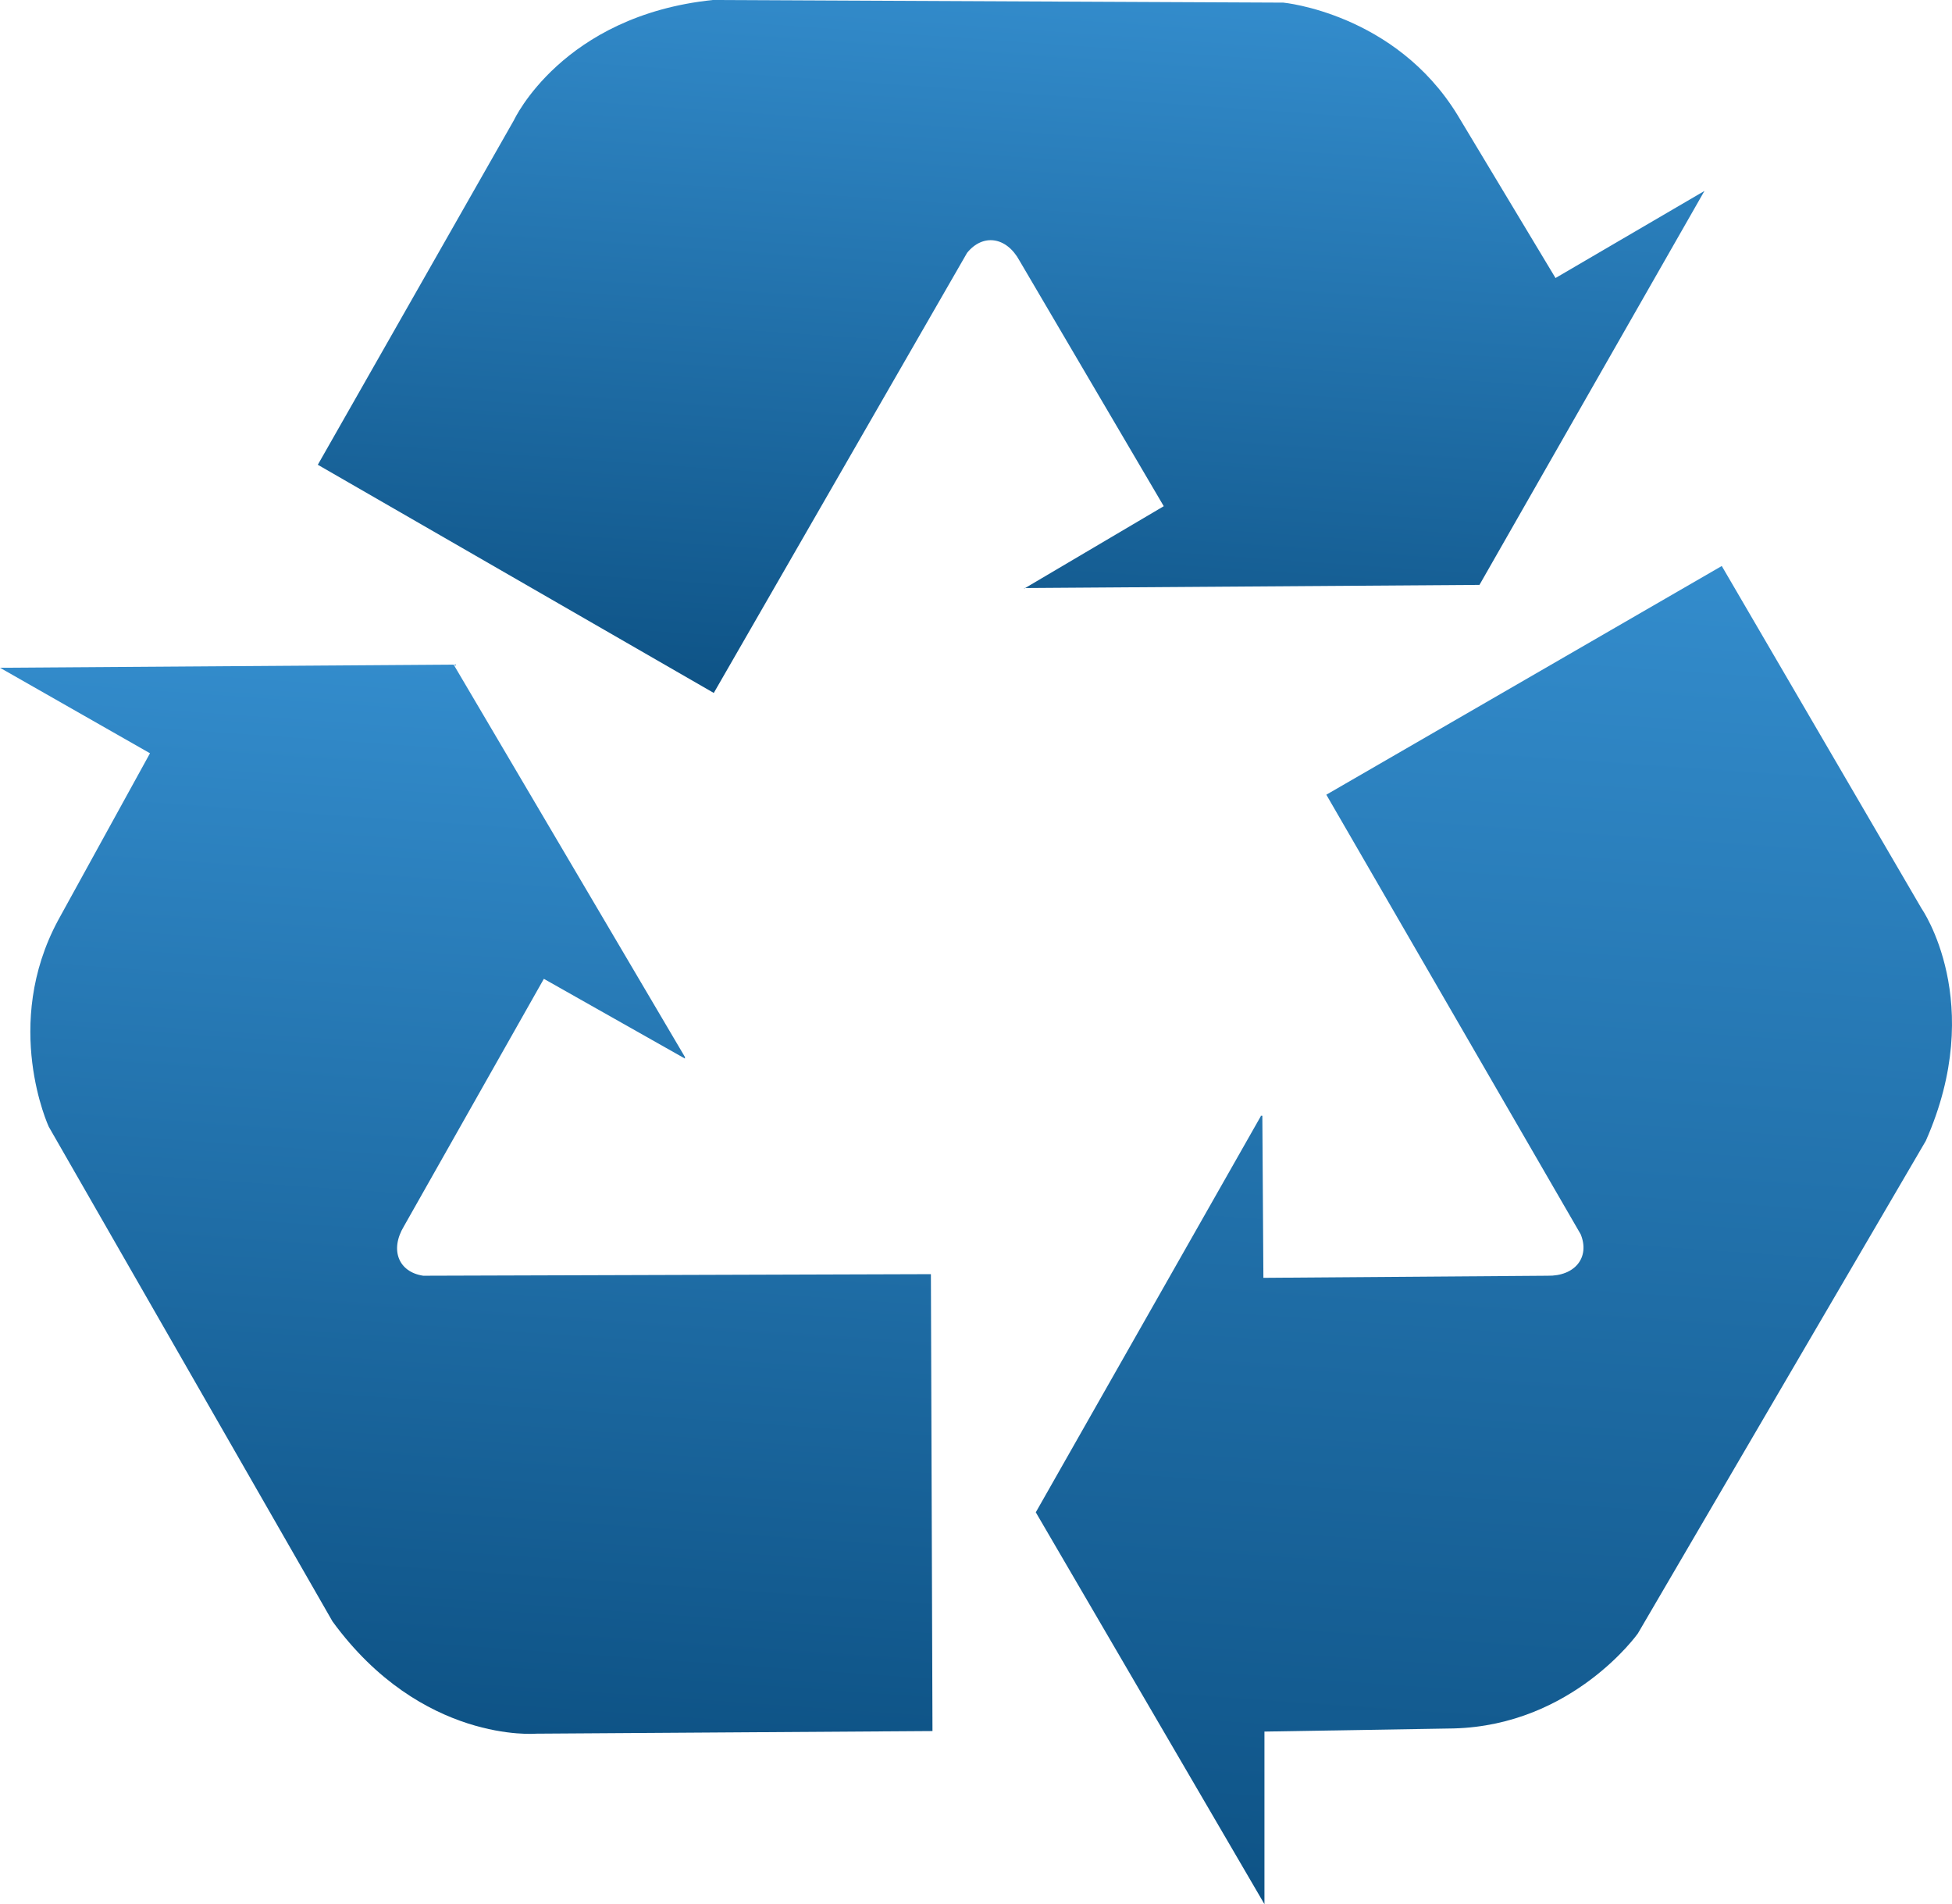
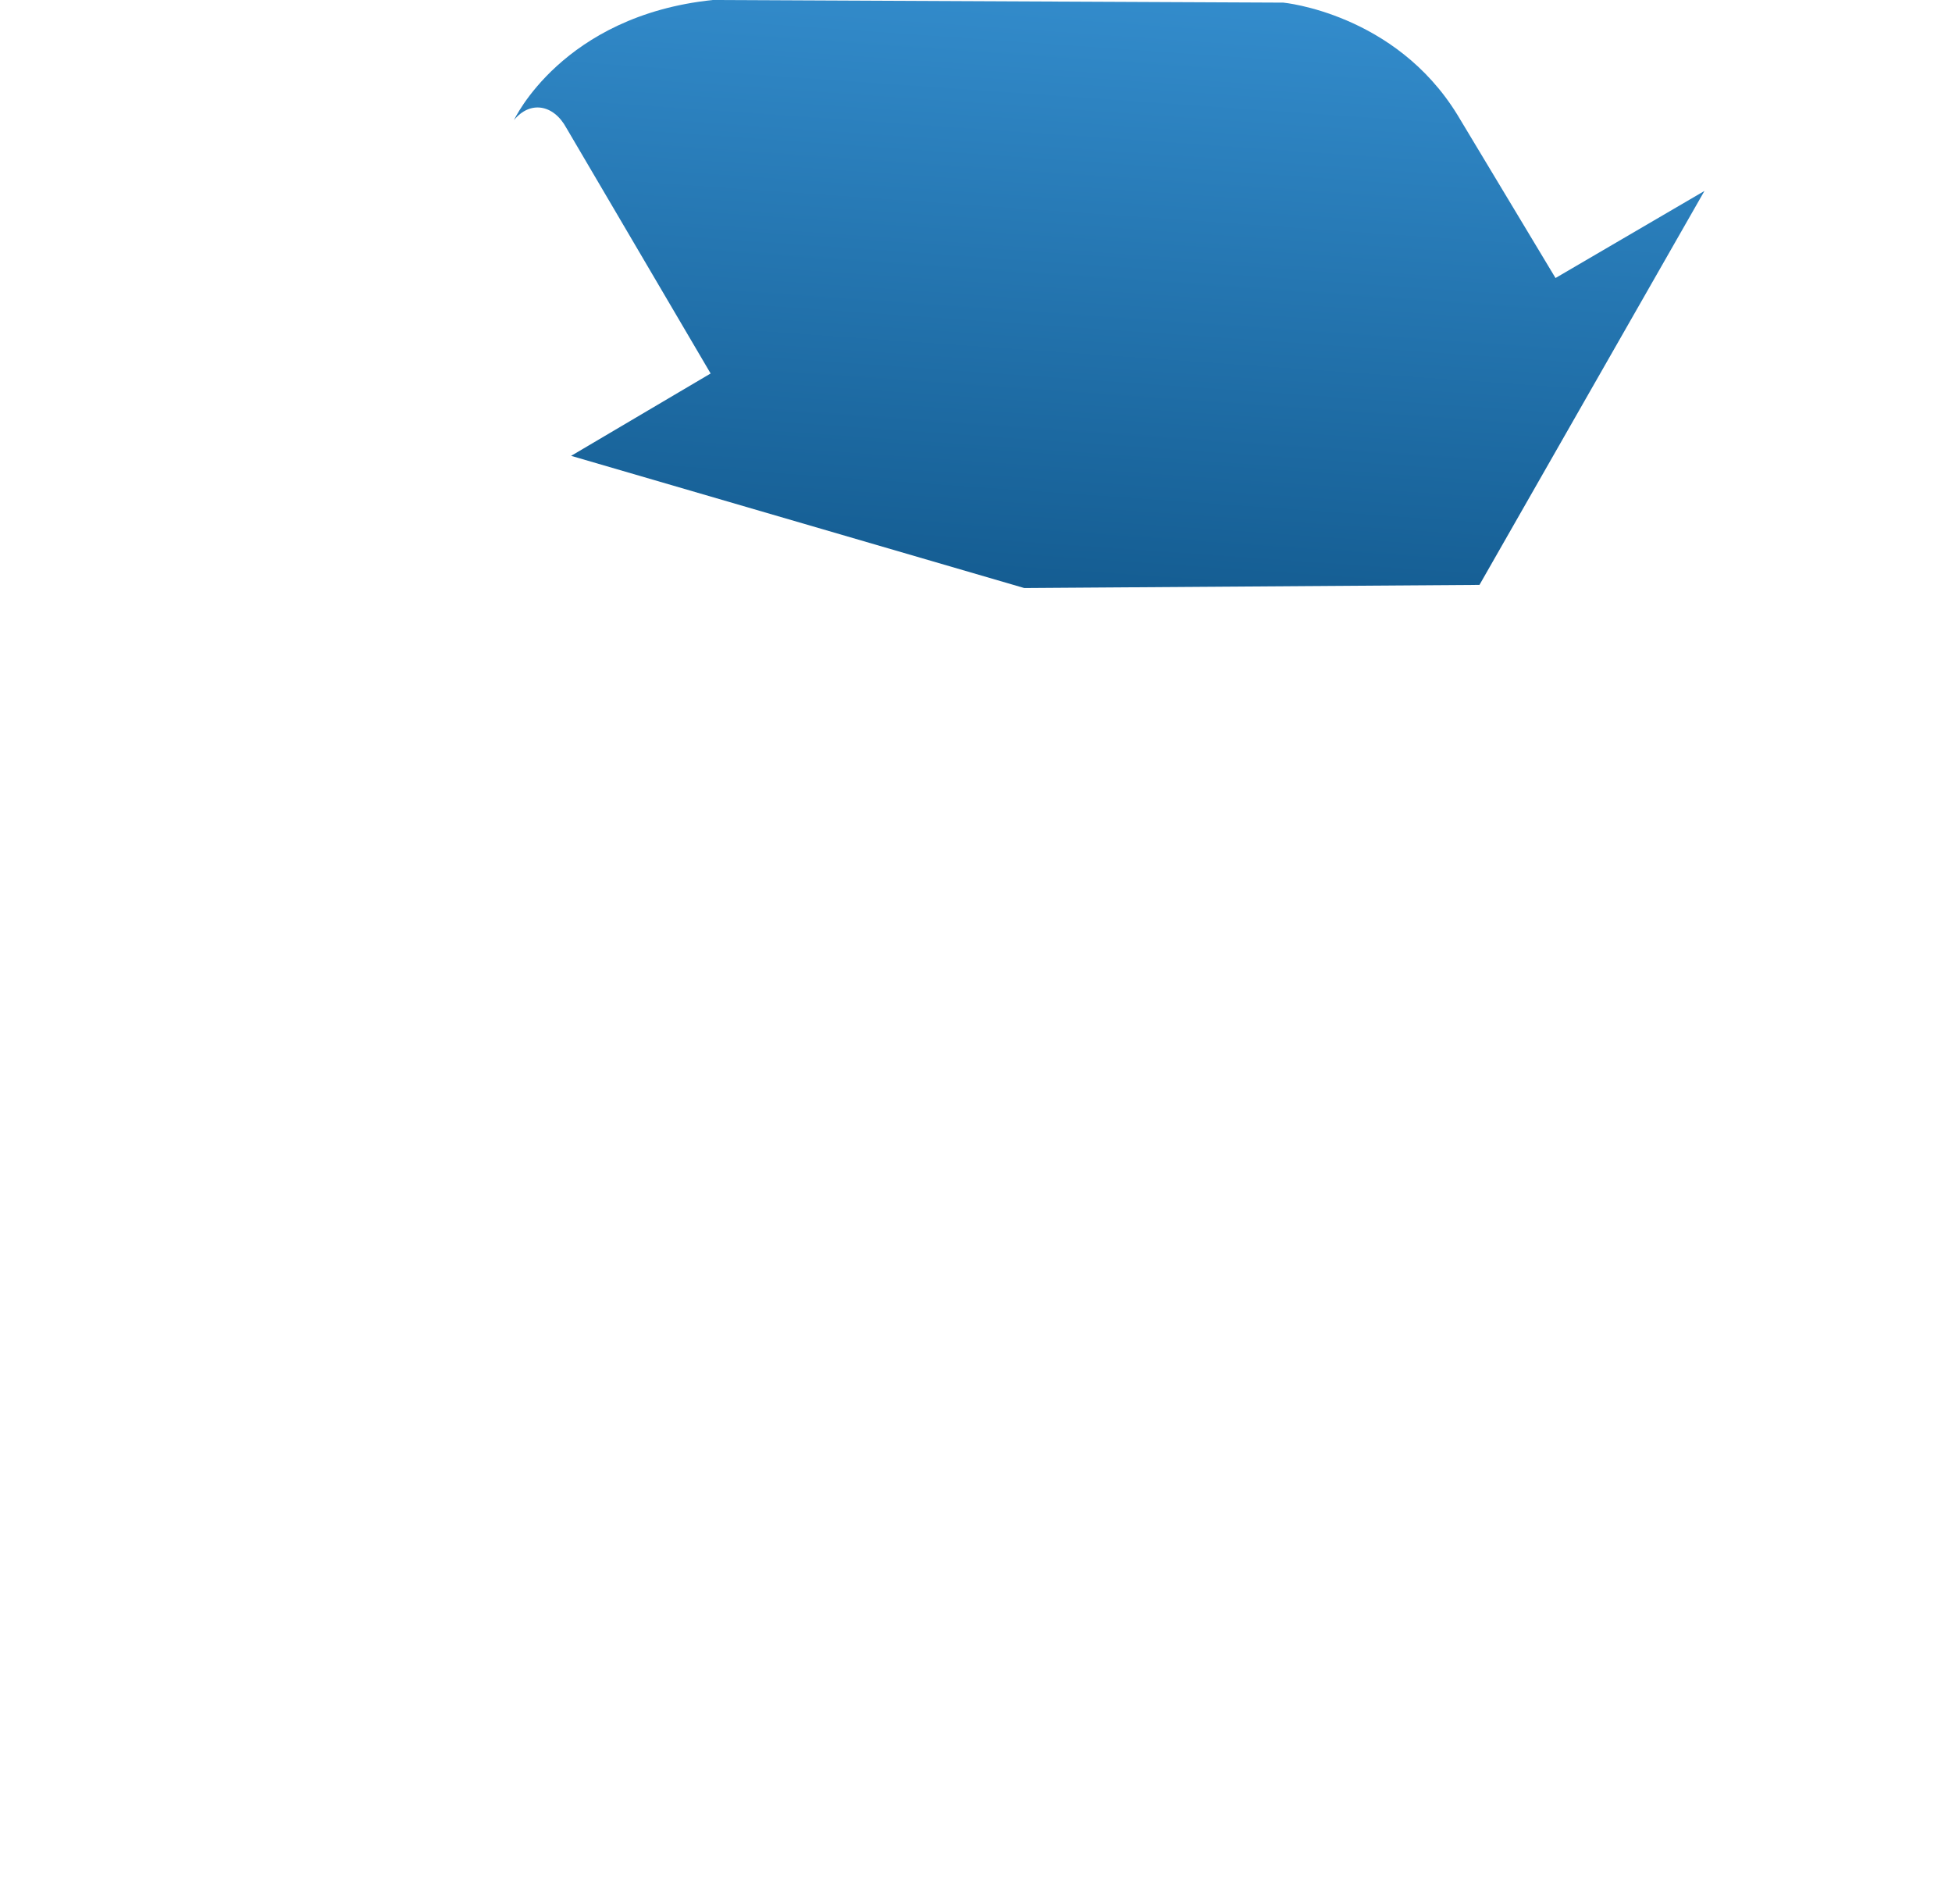
<svg xmlns="http://www.w3.org/2000/svg" xmlns:xlink="http://www.w3.org/1999/xlink" viewBox="0 0 37.22 36.3">
  <defs>
    <style>.i{fill:url(#g);}.j{fill:url(#f);}.k{fill:url(#h);}</style>
    <linearGradient id="f" x1="29.44" y1="27.45" x2="27.63" y2="1.45" gradientTransform="translate(0 38) scale(1 -1)" gradientUnits="userSpaceOnUse">
      <stop offset="0" stop-color="#338ccc" />
      <stop offset="1" stop-color="#0e5386" />
    </linearGradient>
    <linearGradient id="g" x1="9.6" y1="25.26" x2="8.18" y2="5.07" xlink:href="#f" />
    <linearGradient id="h" x1="19.74" y1="38.28" x2="18.77" y2="24.43" xlink:href="#f" />
  </defs>
  <g id="a" />
  <g id="b">
    <g id="c">
      <g id="d">
        <g id="e">
          <g>
-             <path class="j" d="M24.04,21.28l-4.29,7.55,4.36,7.47v-3.29l3.61-.06c2.27-.06,3.51-1.81,3.51-1.81l5.49-9.39c1.17-2.64-.08-4.43-.08-4.43l-3.81-6.53-7.54,4.36,4.85,8.38c.18,.44-.11,.8-.63,.79l-5.42,.04-.02-3.09h-.03Z" />
-             <path class="i" d="M13.06,20.15l-4.41-7.48-8.65,.06,2.86,1.63-1.75,3.18c-1.08,2-.18,3.94-.18,3.94l5.41,9.43c1.7,2.33,3.88,2.14,3.88,2.14l7.56-.05-.03-8.71-9.68,.03c-.47-.07-.64-.49-.37-.94l2.67-4.72,2.69,1.52v-.03Z" />
-             <path class="k" d="M19.53,11.21l8.68-.06,4.29-7.51-2.84,1.66-1.87-3.11C26.6,.25,24.47,.05,24.47,.05l-10.88-.05c-2.87,.3-3.79,2.29-3.79,2.29l-3.74,6.57,7.55,4.35,4.83-8.39c.3-.37,.75-.31,1,.15l2.75,4.68-2.66,1.57h0Z" />
+             <path class="k" d="M19.53,11.21l8.68-.06,4.29-7.51-2.84,1.66-1.87-3.11C26.6,.25,24.47,.05,24.47,.05l-10.88-.05c-2.87,.3-3.79,2.29-3.79,2.29c.3-.37,.75-.31,1,.15l2.75,4.68-2.66,1.57h0Z" />
          </g>
        </g>
      </g>
    </g>
  </g>
</svg>